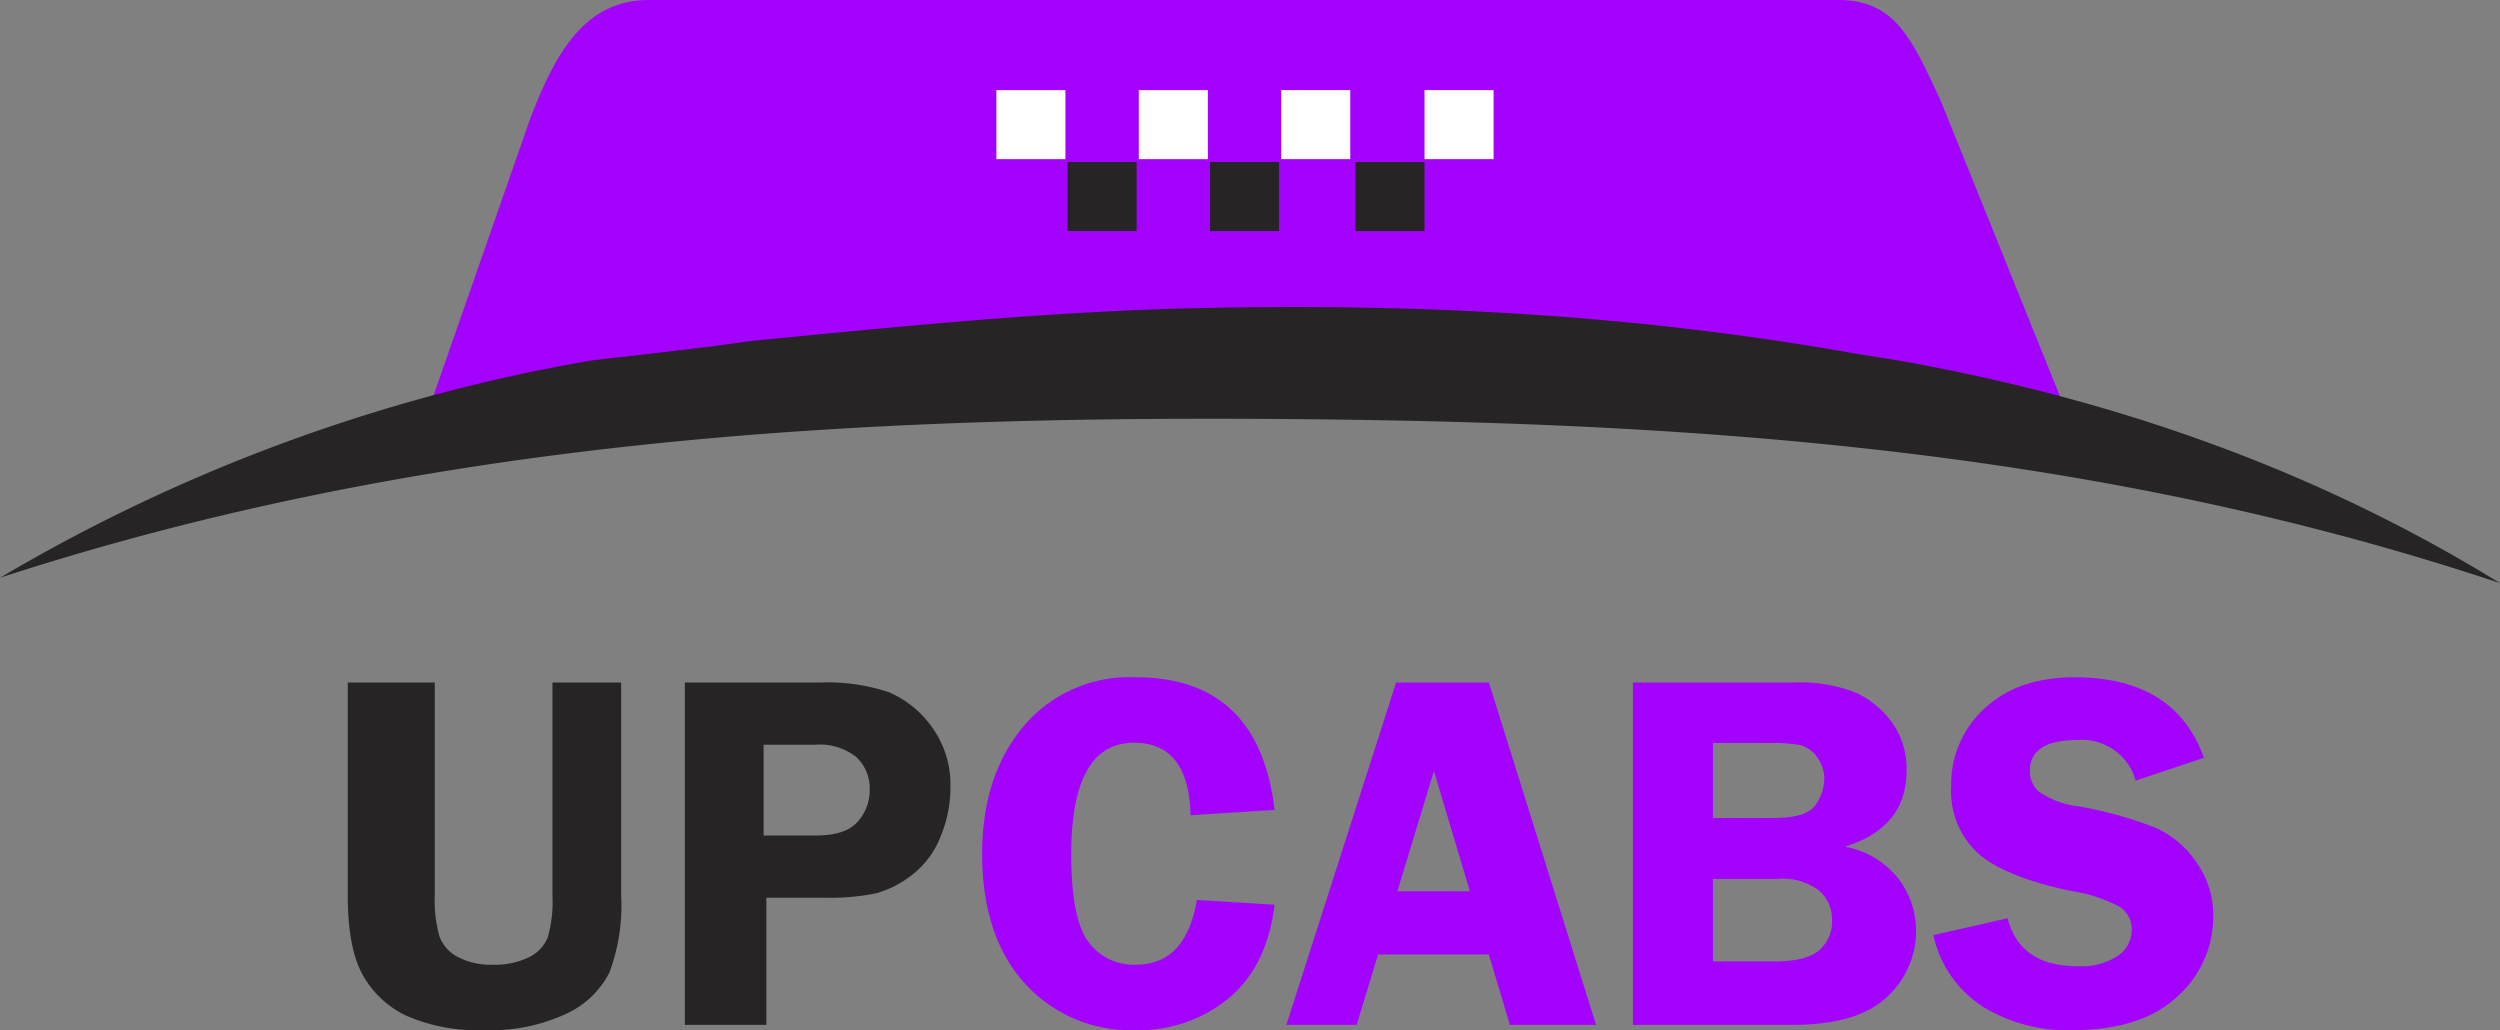
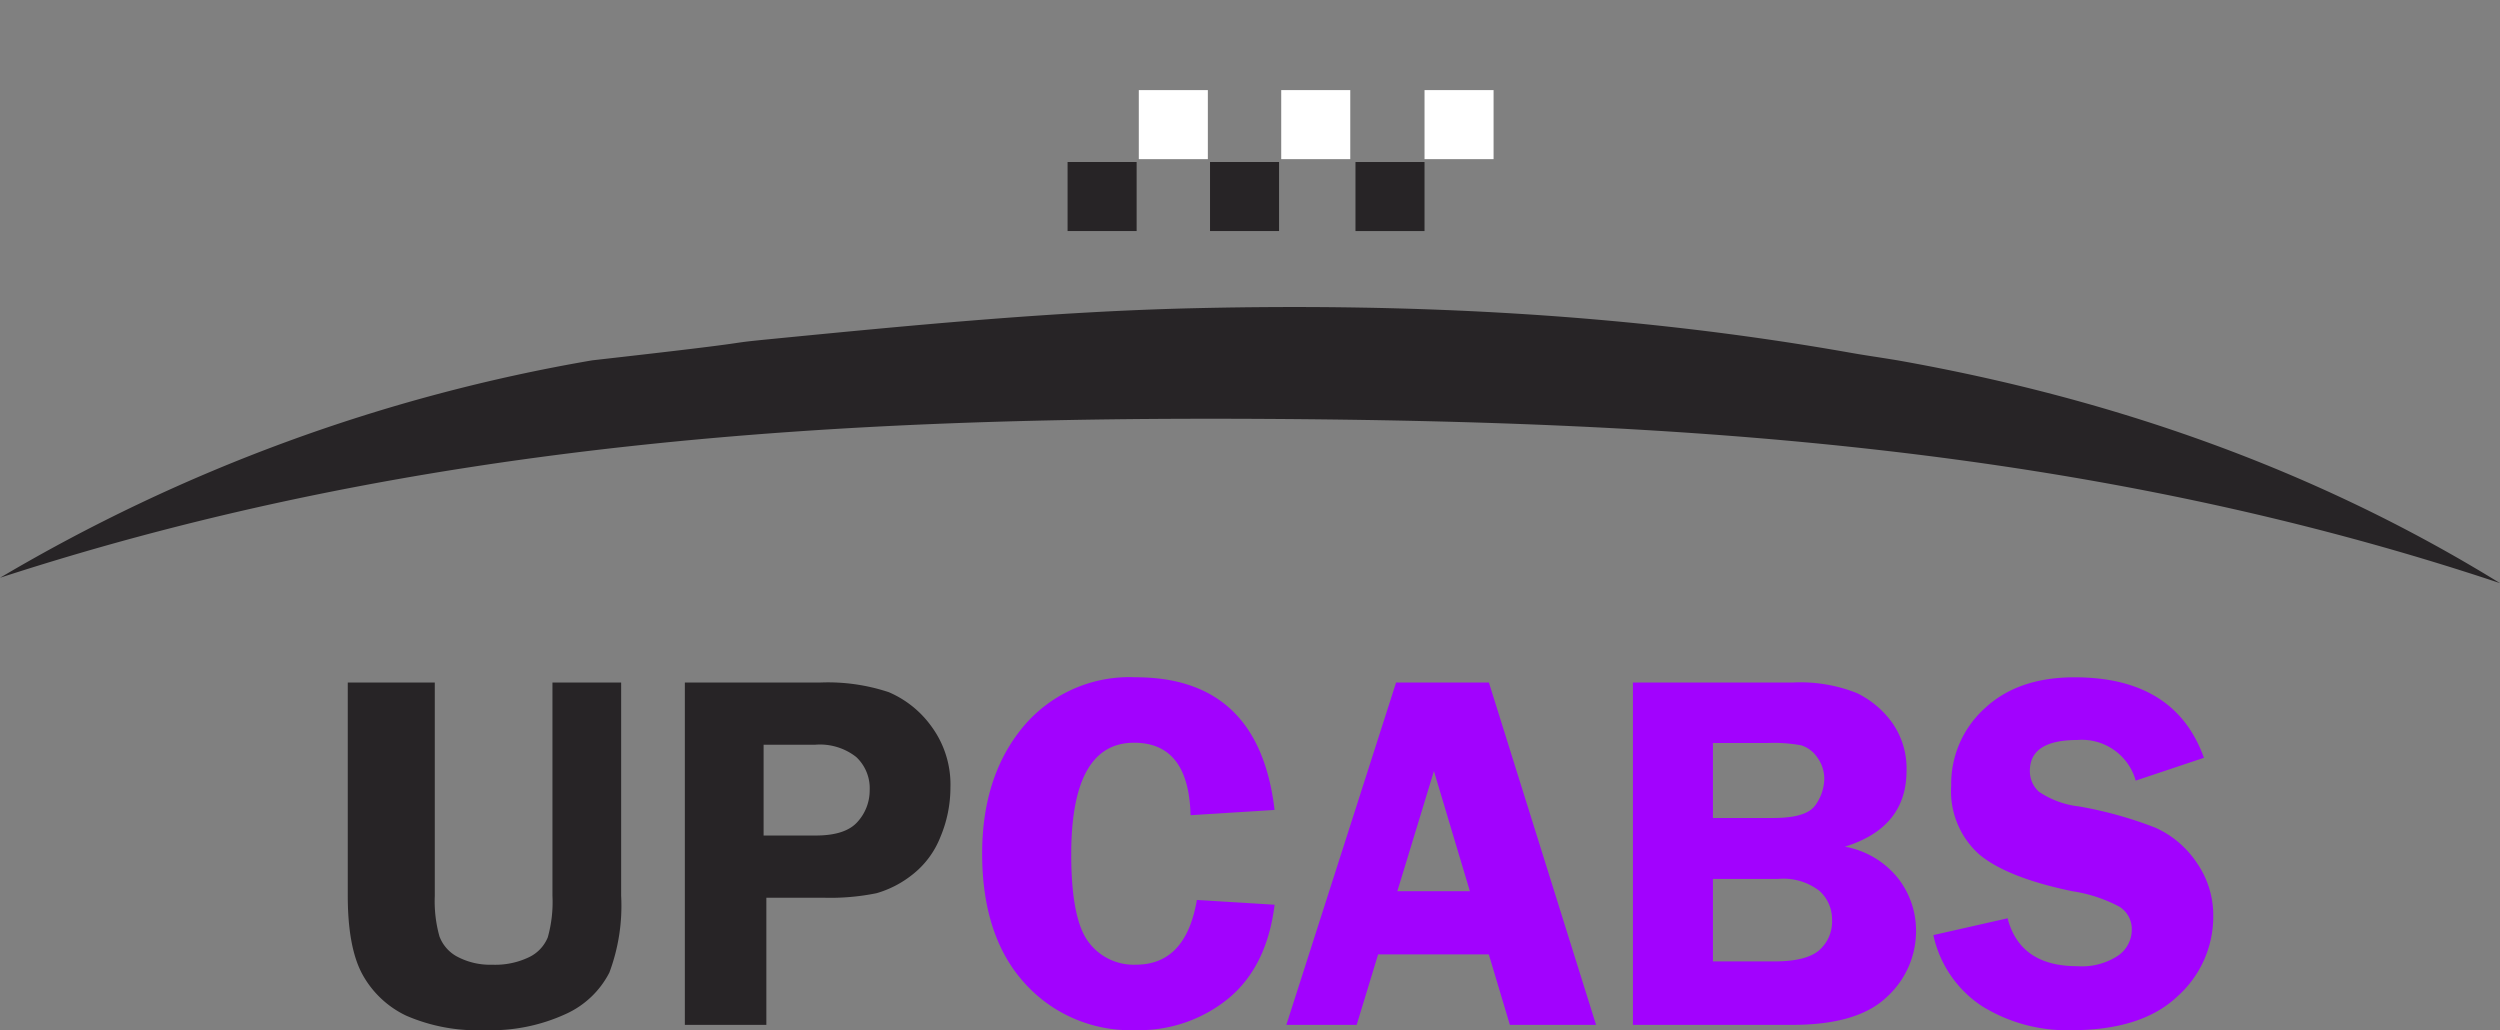
<svg xmlns="http://www.w3.org/2000/svg" width="243.379" height="100.284" viewBox="0 0 243.379 100.284">
  <rect x="0" y="0" width="243.379" height="100.284" fill="#808080" stroke="none" />
  <g id="Group_101" data-name="Group 101" transform="translate(-674.213 -482.071)">
    <g id="Group_100" data-name="Group 100" transform="translate(674.213 482.071)">
-       <path id="Path_82" data-name="Path 82" d="M738.07,493.443c2.33-5.994,5.137-11.372,11.473-11.372h115.8c5.545,0,7.171,3.731,10.039,9.95l12.19,30.205L728.39,521.16l9.68-27.717" transform="translate(-686.391 -482.071)" fill="#a202fe" />
      <path id="Path_83" data-name="Path 83" d="M859.024,525.741c20.872,3.712,40.551,10.568,58.568,21.677-39.968-13.337-79.924-15.746-119.9-15.987-41.129-.249-82.281,2.05-123.476,15.463a169.249,169.249,0,0,1,57.656-21.168c18.585-2.093,11.436-1.487,17.62-2.093,13.642-1.335,27.238-2.655,40.857-2.978,21.5-.508,42.68.566,63.946,4.322C856,525.278,856.846,525.38,859.024,525.741Z" transform="translate(-674.213 -490.648)" fill="#272426" />
      <g id="Group_99" data-name="Group 99" transform="translate(96.999 8.291)">
-         <rect id="Rectangle_12" data-name="Rectangle 12" width="6.722" height="6.722" transform="translate(0 0.481)" fill="#fff" />
        <rect id="Rectangle_13" data-name="Rectangle 13" width="6.722" height="6.722" transform="translate(6.932 7.48)" fill="#272426" />
        <rect id="Rectangle_14" data-name="Rectangle 14" width="6.722" height="6.722" transform="translate(13.865 0.481)" fill="#fff" />
        <rect id="Rectangle_15" data-name="Rectangle 15" width="6.722" height="6.722" transform="translate(20.798 7.48)" fill="#272426" />
        <rect id="Rectangle_16" data-name="Rectangle 16" width="6.722" height="6.722" transform="translate(27.73 0.48)" fill="#fff" />
        <rect id="Rectangle_18" data-name="Rectangle 18" width="6.722" height="6.722" transform="translate(41.681 0.48)" fill="#fff" />
        <rect id="Rectangle_17" data-name="Rectangle 17" width="6.722" height="6.722" transform="translate(34.959 7.481)" fill="#272426" />
      </g>
    </g>
    <path id="Path_163" data-name="Path 163" d="M29.614-33.325v20.752A18.534,18.534,0,0,1,28.467-5.09a8.861,8.861,0,0,1-4.236,4.028,17.353,17.353,0,0,1-7.9,1.575A17.334,17.334,0,0,1,8.679-.9a9.517,9.517,0,0,1-4.26-4.028Q3-7.544,3-12.573V-33.325h8.472v20.752a12.705,12.705,0,0,0,.452,3.955A3.7,3.7,0,0,0,13.733-6.6a6.84,6.84,0,0,0,3.333.745,7.611,7.611,0,0,0,3.577-.732,3.67,3.67,0,0,0,1.831-1.941,12.734,12.734,0,0,0,.452-4.041V-33.325ZM43.75-12.378V0H35.815V-33.325H48.95a18.741,18.741,0,0,1,6.726.94,9.926,9.926,0,0,1,4.163,3.357A9.539,9.539,0,0,1,61.67-23.1a12.394,12.394,0,0,1-.977,4.81A8.662,8.662,0,0,1,57.935-14.6a10.093,10.093,0,0,1-3.455,1.782,22.526,22.526,0,0,1-5.237.439Zm-.269-6.055H48.56q2.905,0,4.077-1.343a4.544,4.544,0,0,0,1.172-3.076A4.156,4.156,0,0,0,52.5-26.074a5.711,5.711,0,0,0-3.967-1.2H43.481Z" transform="translate(705.069 581.843)" fill="#272426" />
    <path id="Path_164" data-name="Path 164" d="M30.225-20.923l-8.179.513q-.171-7.056-5.5-7.056-6.116,0-6.116,10.864,0,6.274,1.663,8.508a5.464,5.464,0,0,0,4.648,2.234q4.844,0,5.92-6.3l7.568.464Q29.492-5.713,25.769-2.6A13.74,13.74,0,0,1,16.65.513,13.84,13.84,0,0,1,5.9-4.053Q1.758-8.618,1.758-16.675q0-7.544,4-12.354A13.474,13.474,0,0,1,16.7-33.838Q28.711-33.838,30.225-20.923Zm20.867-12.4L61.523,0h-8.39L51.08-6.86H40.306L38.217,0H31.372L42.054-33.325ZM42.178-13.013h7.061l-3.5-11.694ZM65.112-33.325H80.64A14.864,14.864,0,0,1,86.914-32.3a9.146,9.146,0,0,1,3.467,2.927,7.733,7.733,0,0,1,1.367,4.635q0,5.538-6.006,7.392a8.546,8.546,0,0,1,5.2,3.1,8.274,8.274,0,0,1,1.733,5.057,8.668,8.668,0,0,1-2.832,6.462Q87.012,0,80.64,0H65.112ZM72.9-27.441v7.3h5.908q3.247,0,4.089-1.282a4.494,4.494,0,0,0,.842-2.454,3.507,3.507,0,0,0-.7-2.185,2.967,2.967,0,0,0-1.526-1.147,14.708,14.708,0,0,0-3.271-.232Zm0,13.232v8.032h5.993q3.07,0,4.337-1.074a3.723,3.723,0,0,0,1.267-3,3.732,3.732,0,0,0-1.218-2.783,5.722,5.722,0,0,0-4.044-1.172ZM120.7-26l-6.641,2.222a5.445,5.445,0,0,0-5.675-3.955q-4.628,0-4.628,3a2.7,2.7,0,0,0,.866,2.026,8.692,8.692,0,0,0,3.913,1.442A38.768,38.768,0,0,1,116-19.185a9.544,9.544,0,0,1,3.987,3.381,8.916,8.916,0,0,1,1.621,5.211,10.409,10.409,0,0,1-3.476,7.811q-3.476,3.3-10.306,3.3A15.692,15.692,0,0,1,99.1-1.819,11.077,11.077,0,0,1,94.36-8.74l7.227-1.636q1.218,4.663,6.773,4.663a6.4,6.4,0,0,0,4-1.038,3.077,3.077,0,0,0,1.316-2.478,2.583,2.583,0,0,0-1.195-2.271,14.408,14.408,0,0,0-4.608-1.514q-6.363-1.32-9.07-3.6a8.243,8.243,0,0,1-2.706-6.676,9.9,9.9,0,0,1,3.232-7.494q3.232-3.051,8.768-3.051Q117.9-33.838,120.7-26Z" transform="translate(768.069 581.843)" fill="#a202fe" />
  </g>
</svg>